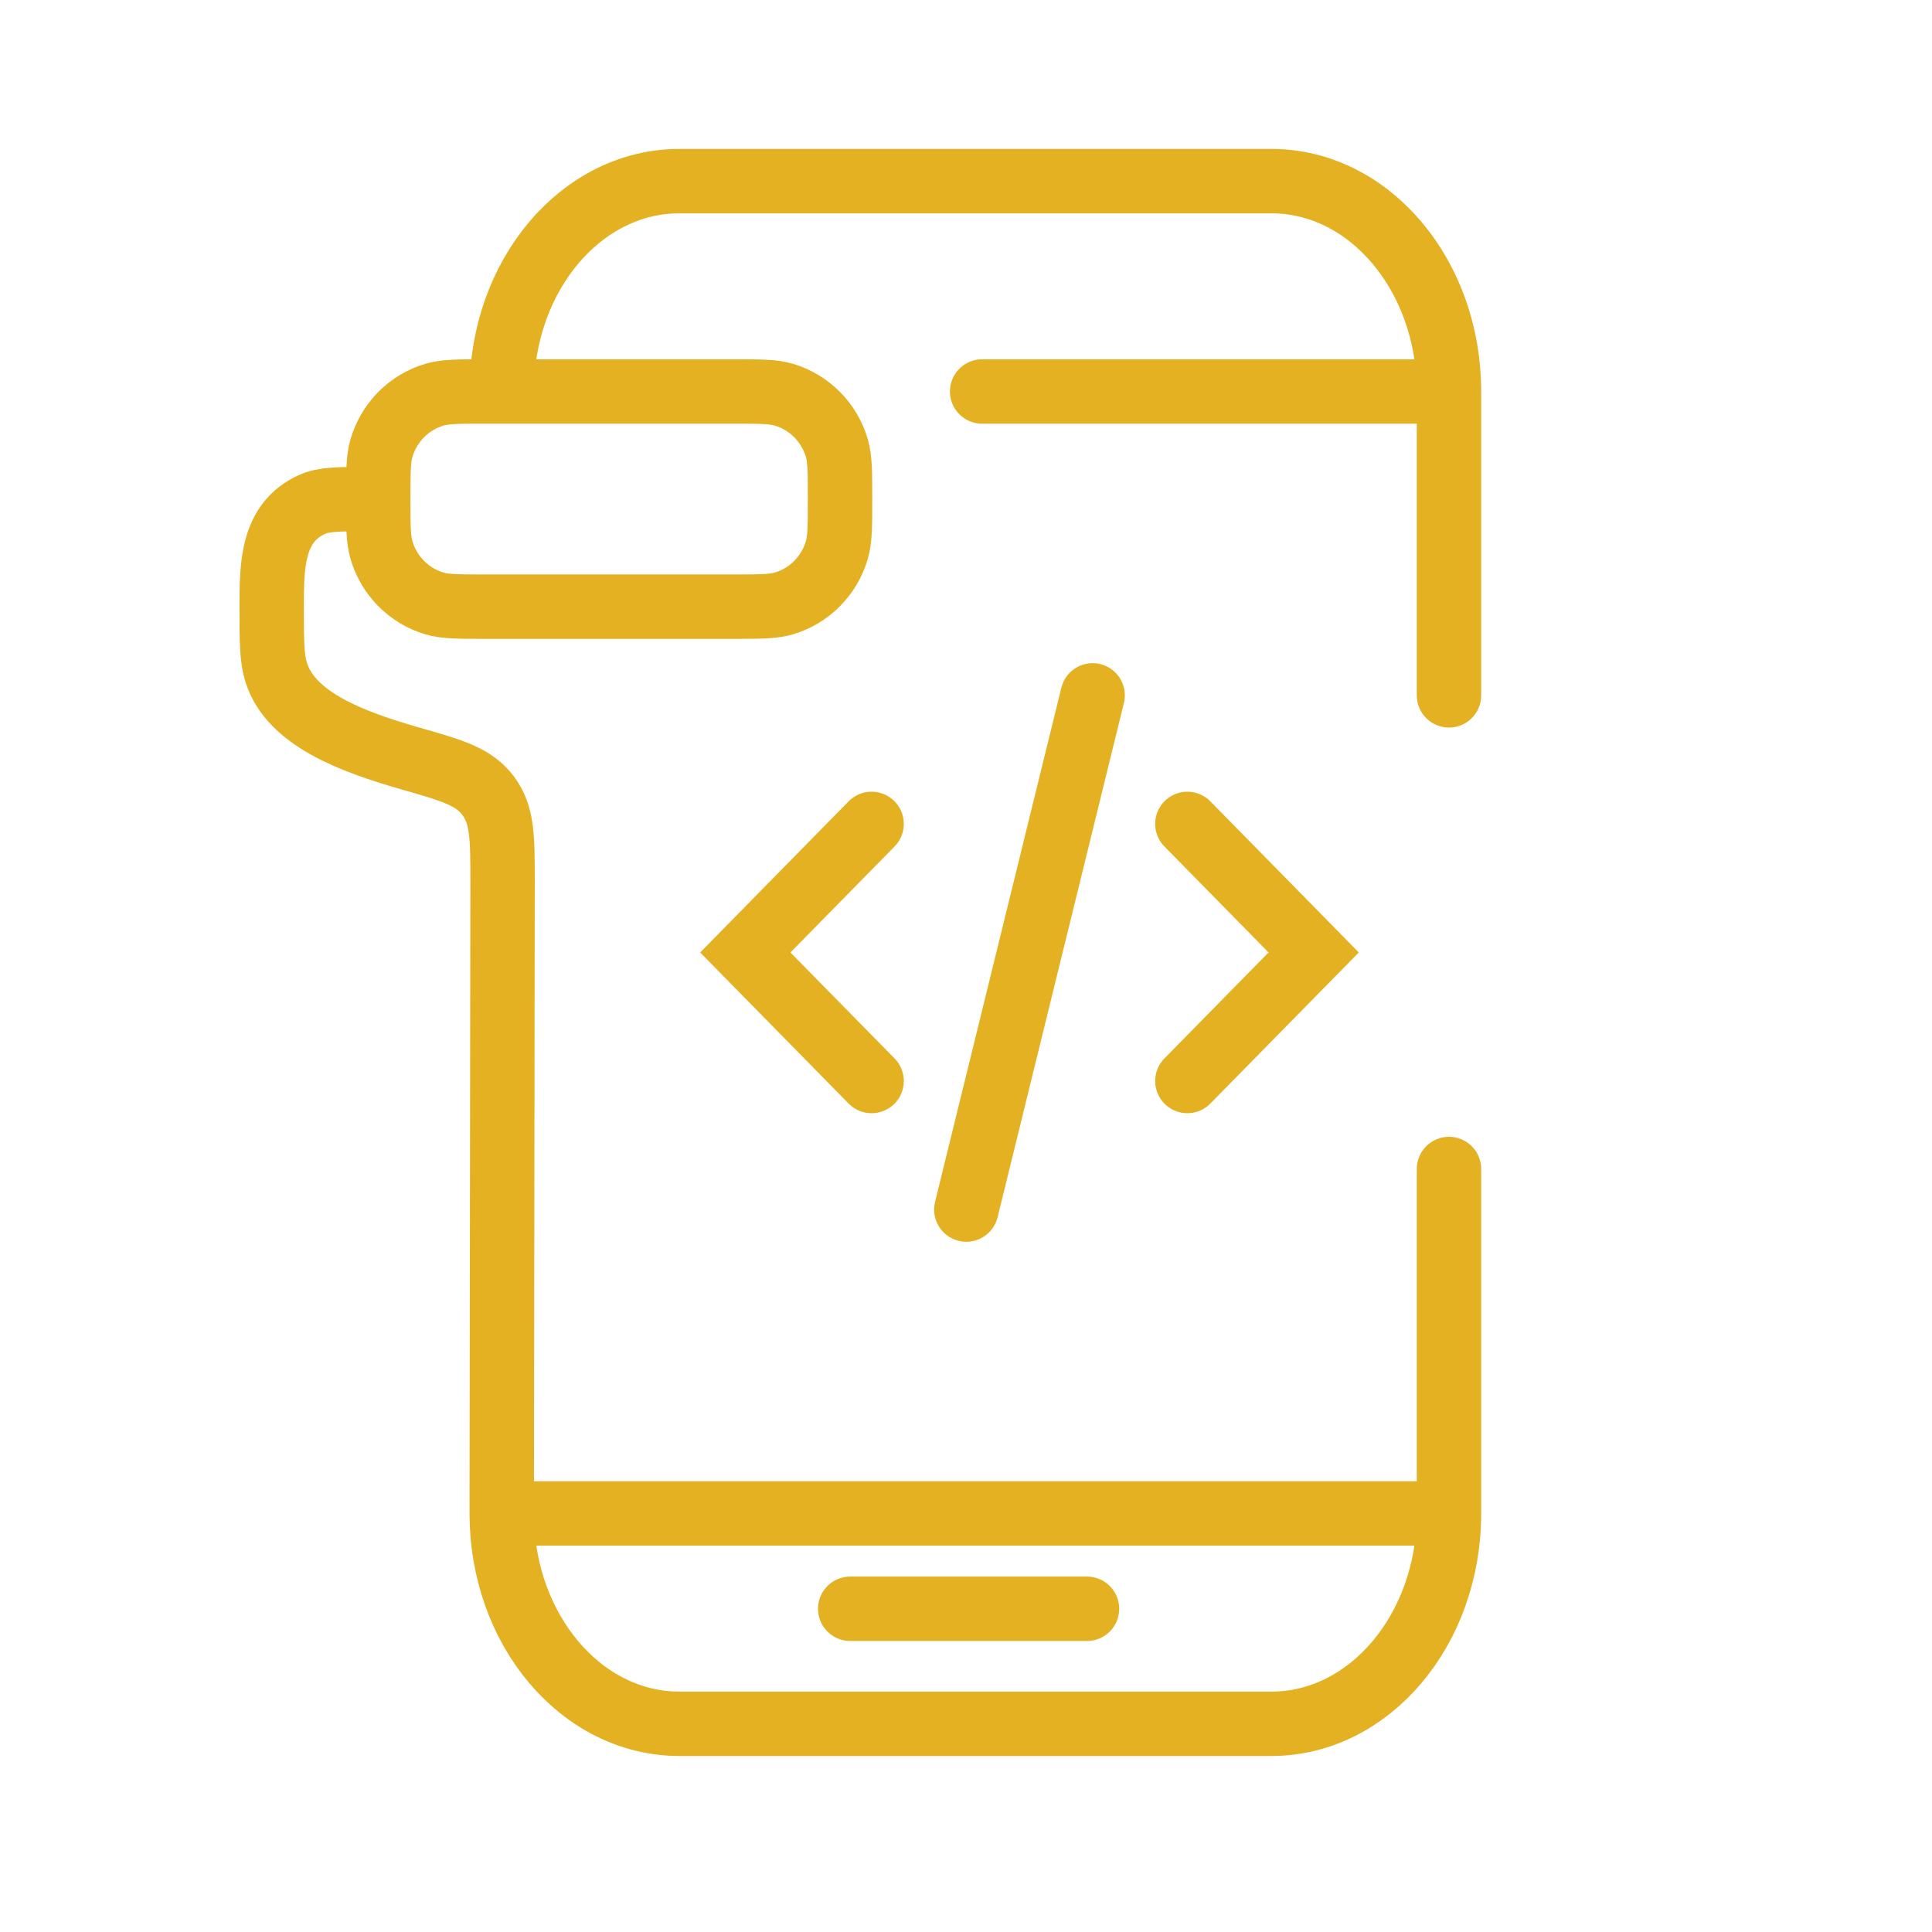
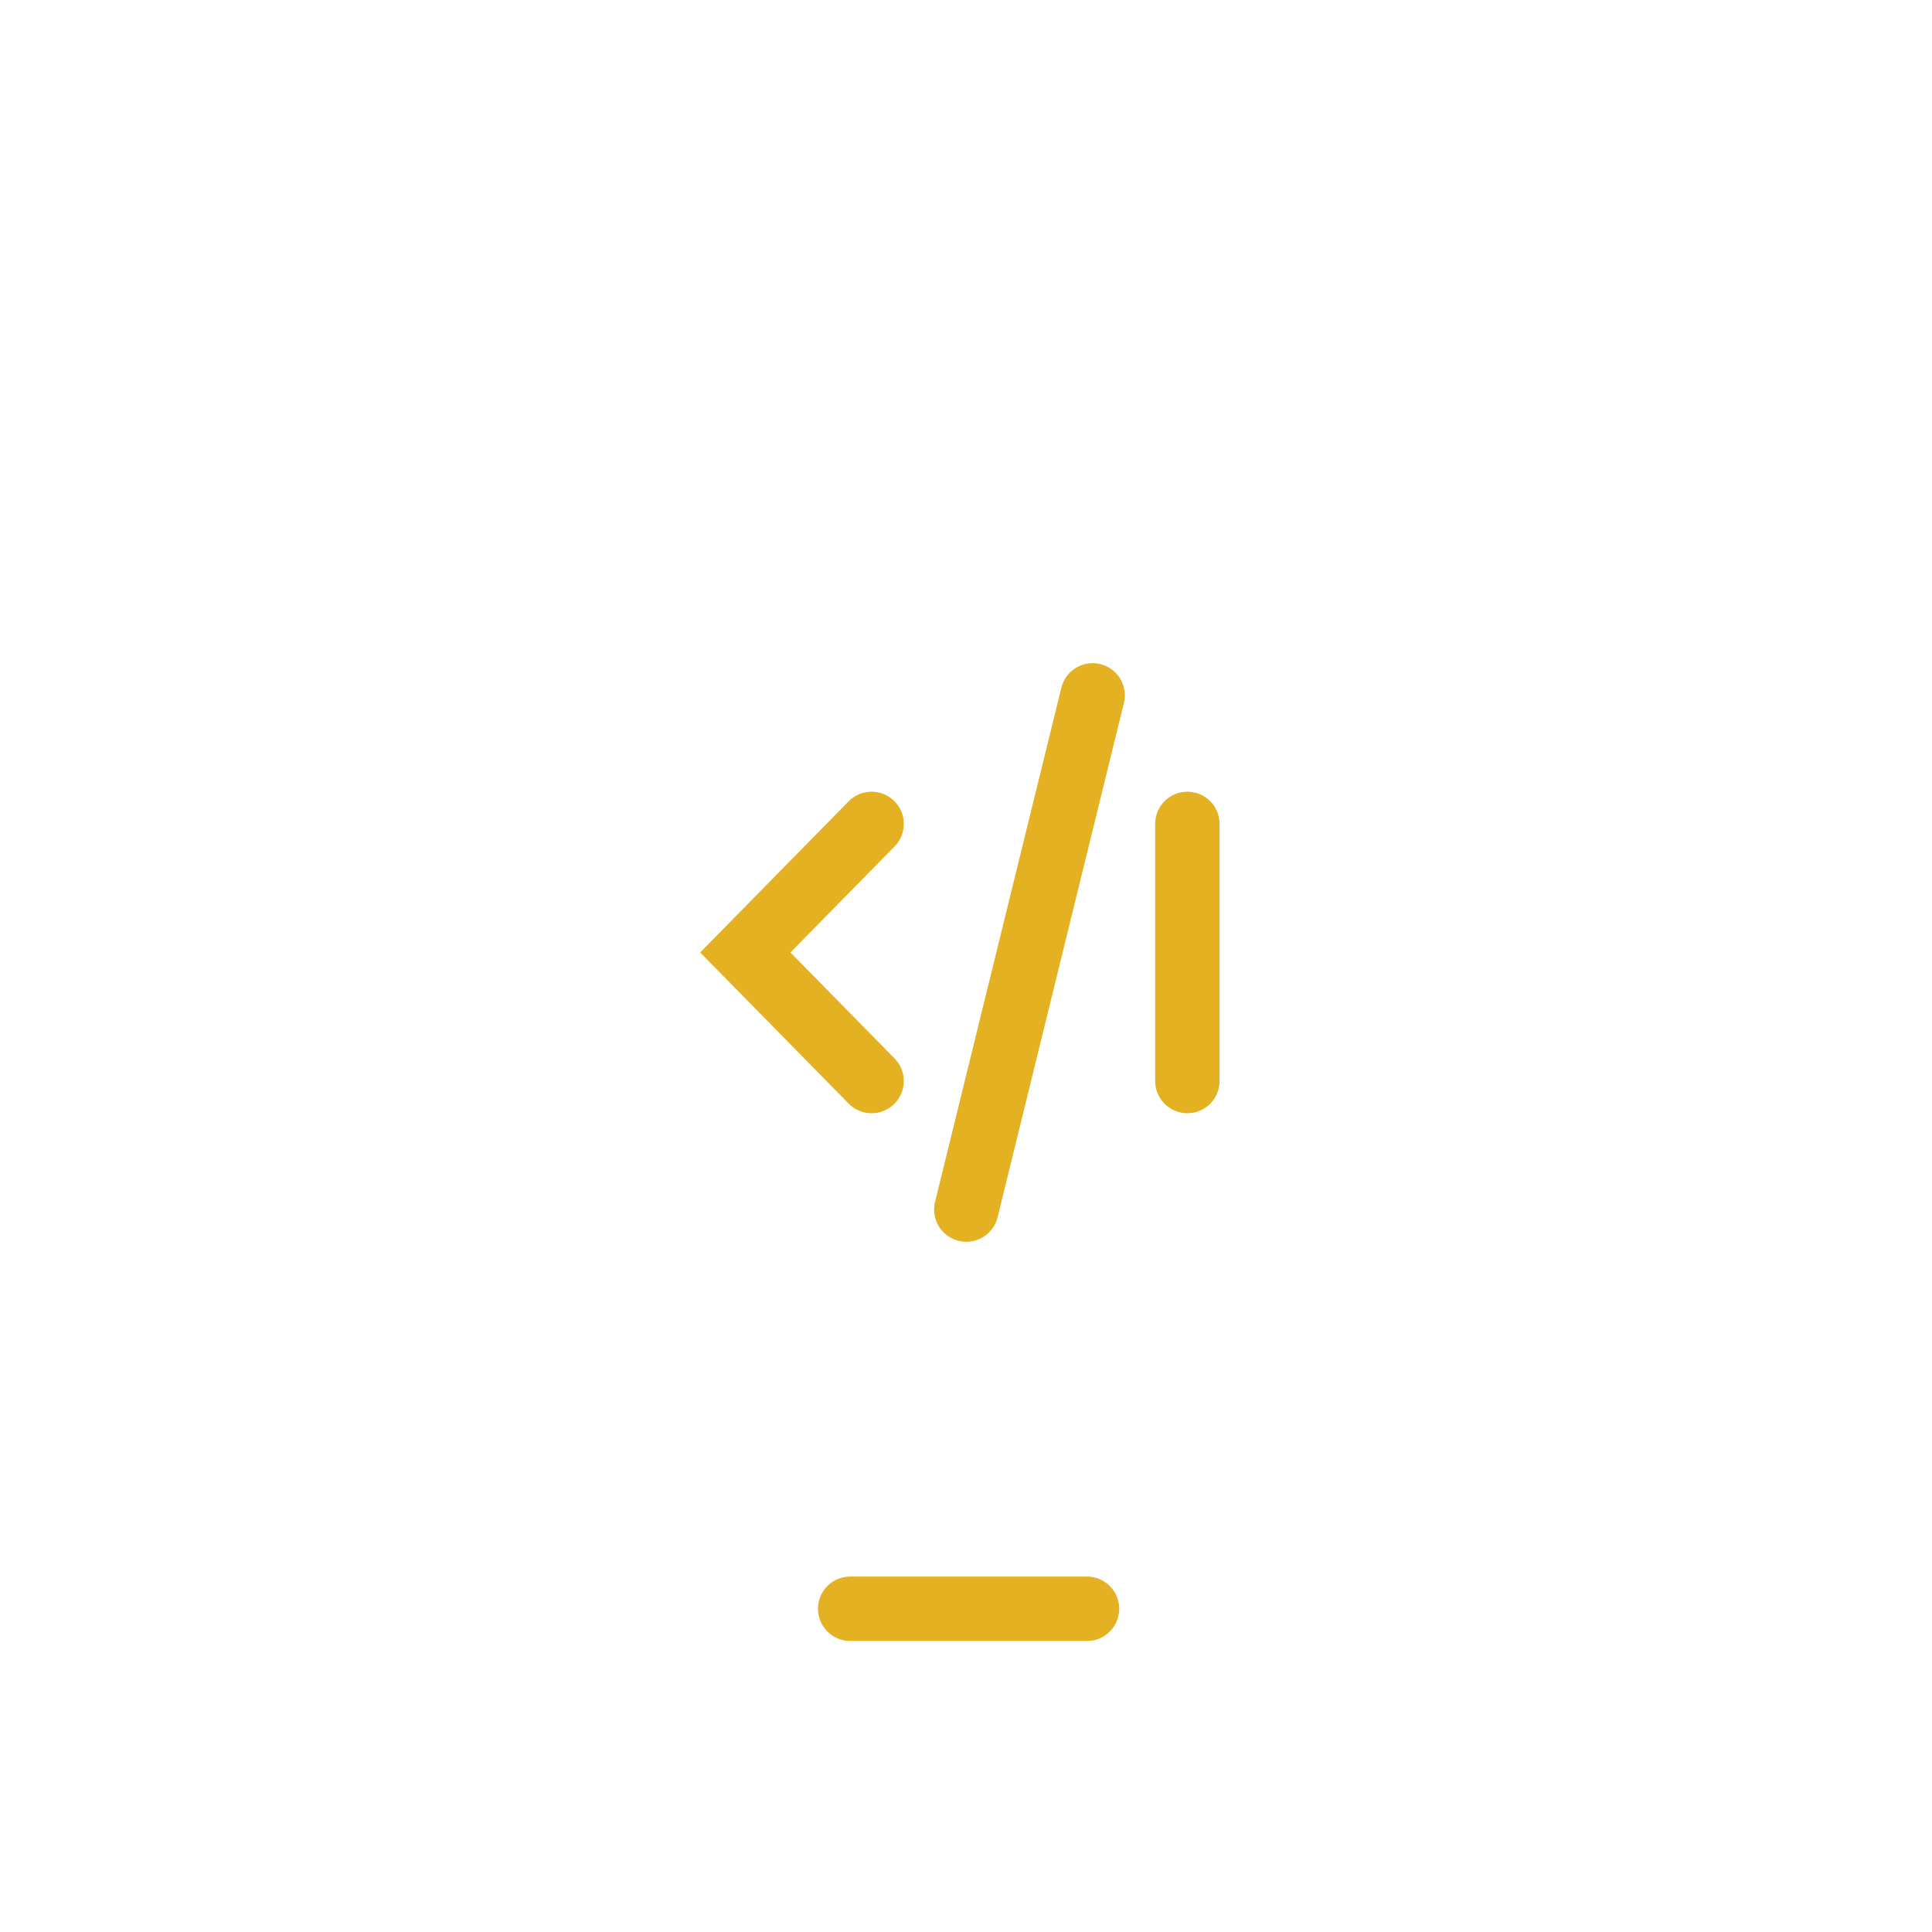
<svg xmlns="http://www.w3.org/2000/svg" width="120" height="120" viewBox="0 0 120 120" fill="none">
-   <path d="M89.999 24.316C89.999 17.1 85.06 11.25 78.967 11.25H42.195C36.102 11.25 31.163 17.1 31.163 24.316M89.999 24.316V43.19M89.999 24.316H61.002M89.999 94.002C89.999 101.219 85.06 107.068 78.967 107.068H42.195C36.102 107.068 31.163 101.219 31.163 94.002M89.999 94.002H31.163M89.999 94.002V72.608M31.163 94.002L31.216 54.822C31.216 52.022 31.216 50.623 30.325 49.432C29.431 48.238 28.125 47.866 25.515 47.118C21.863 46.073 18.086 44.67 17.162 41.783C16.875 40.886 16.875 39.821 16.875 37.689C16.875 35.146 16.882 32.473 19.37 31.337C20.116 30.998 21.058 30.998 22.945 30.998M52.176 30.998C52.176 29.341 52.176 28.513 51.978 27.835C51.749 27.049 51.328 26.333 50.753 25.753C50.179 25.173 49.47 24.748 48.691 24.517C48.02 24.316 47.199 24.316 45.557 24.316H30.113C28.471 24.316 27.651 24.316 26.98 24.517C26.201 24.748 25.491 25.173 24.917 25.753C24.343 26.333 23.922 27.049 23.693 27.835C23.494 28.513 23.494 29.341 23.494 30.998C23.494 32.656 23.494 33.484 23.693 34.161C23.922 34.948 24.343 35.664 24.917 36.244C25.491 36.824 26.201 37.249 26.98 37.48C27.651 37.68 28.471 37.68 30.113 37.68H45.557C47.199 37.68 48.02 37.68 48.691 37.48C49.47 37.249 50.179 36.824 50.753 36.244C51.328 35.664 51.749 34.948 51.978 34.161C52.176 33.484 52.176 32.656 52.176 30.998Z" stroke="#E4B123" stroke-width="4" stroke-linecap="round" />
-   <path d="M54.137 51.174L46.292 59.159L54.137 67.144M73.749 51.174L81.594 59.159L73.749 67.144M67.865 43.19L60.02 75.129" stroke="#E4B123" stroke-width="4" stroke-linecap="round" />
+   <path d="M54.137 51.174L46.292 59.159L54.137 67.144M73.749 51.174L73.749 67.144M67.865 43.19L60.02 75.129" stroke="#E4B123" stroke-width="4" stroke-linecap="round" />
  <path d="M52.807 99.924H67.516" stroke="#E4B123" stroke-width="4" stroke-linecap="round" />
</svg>